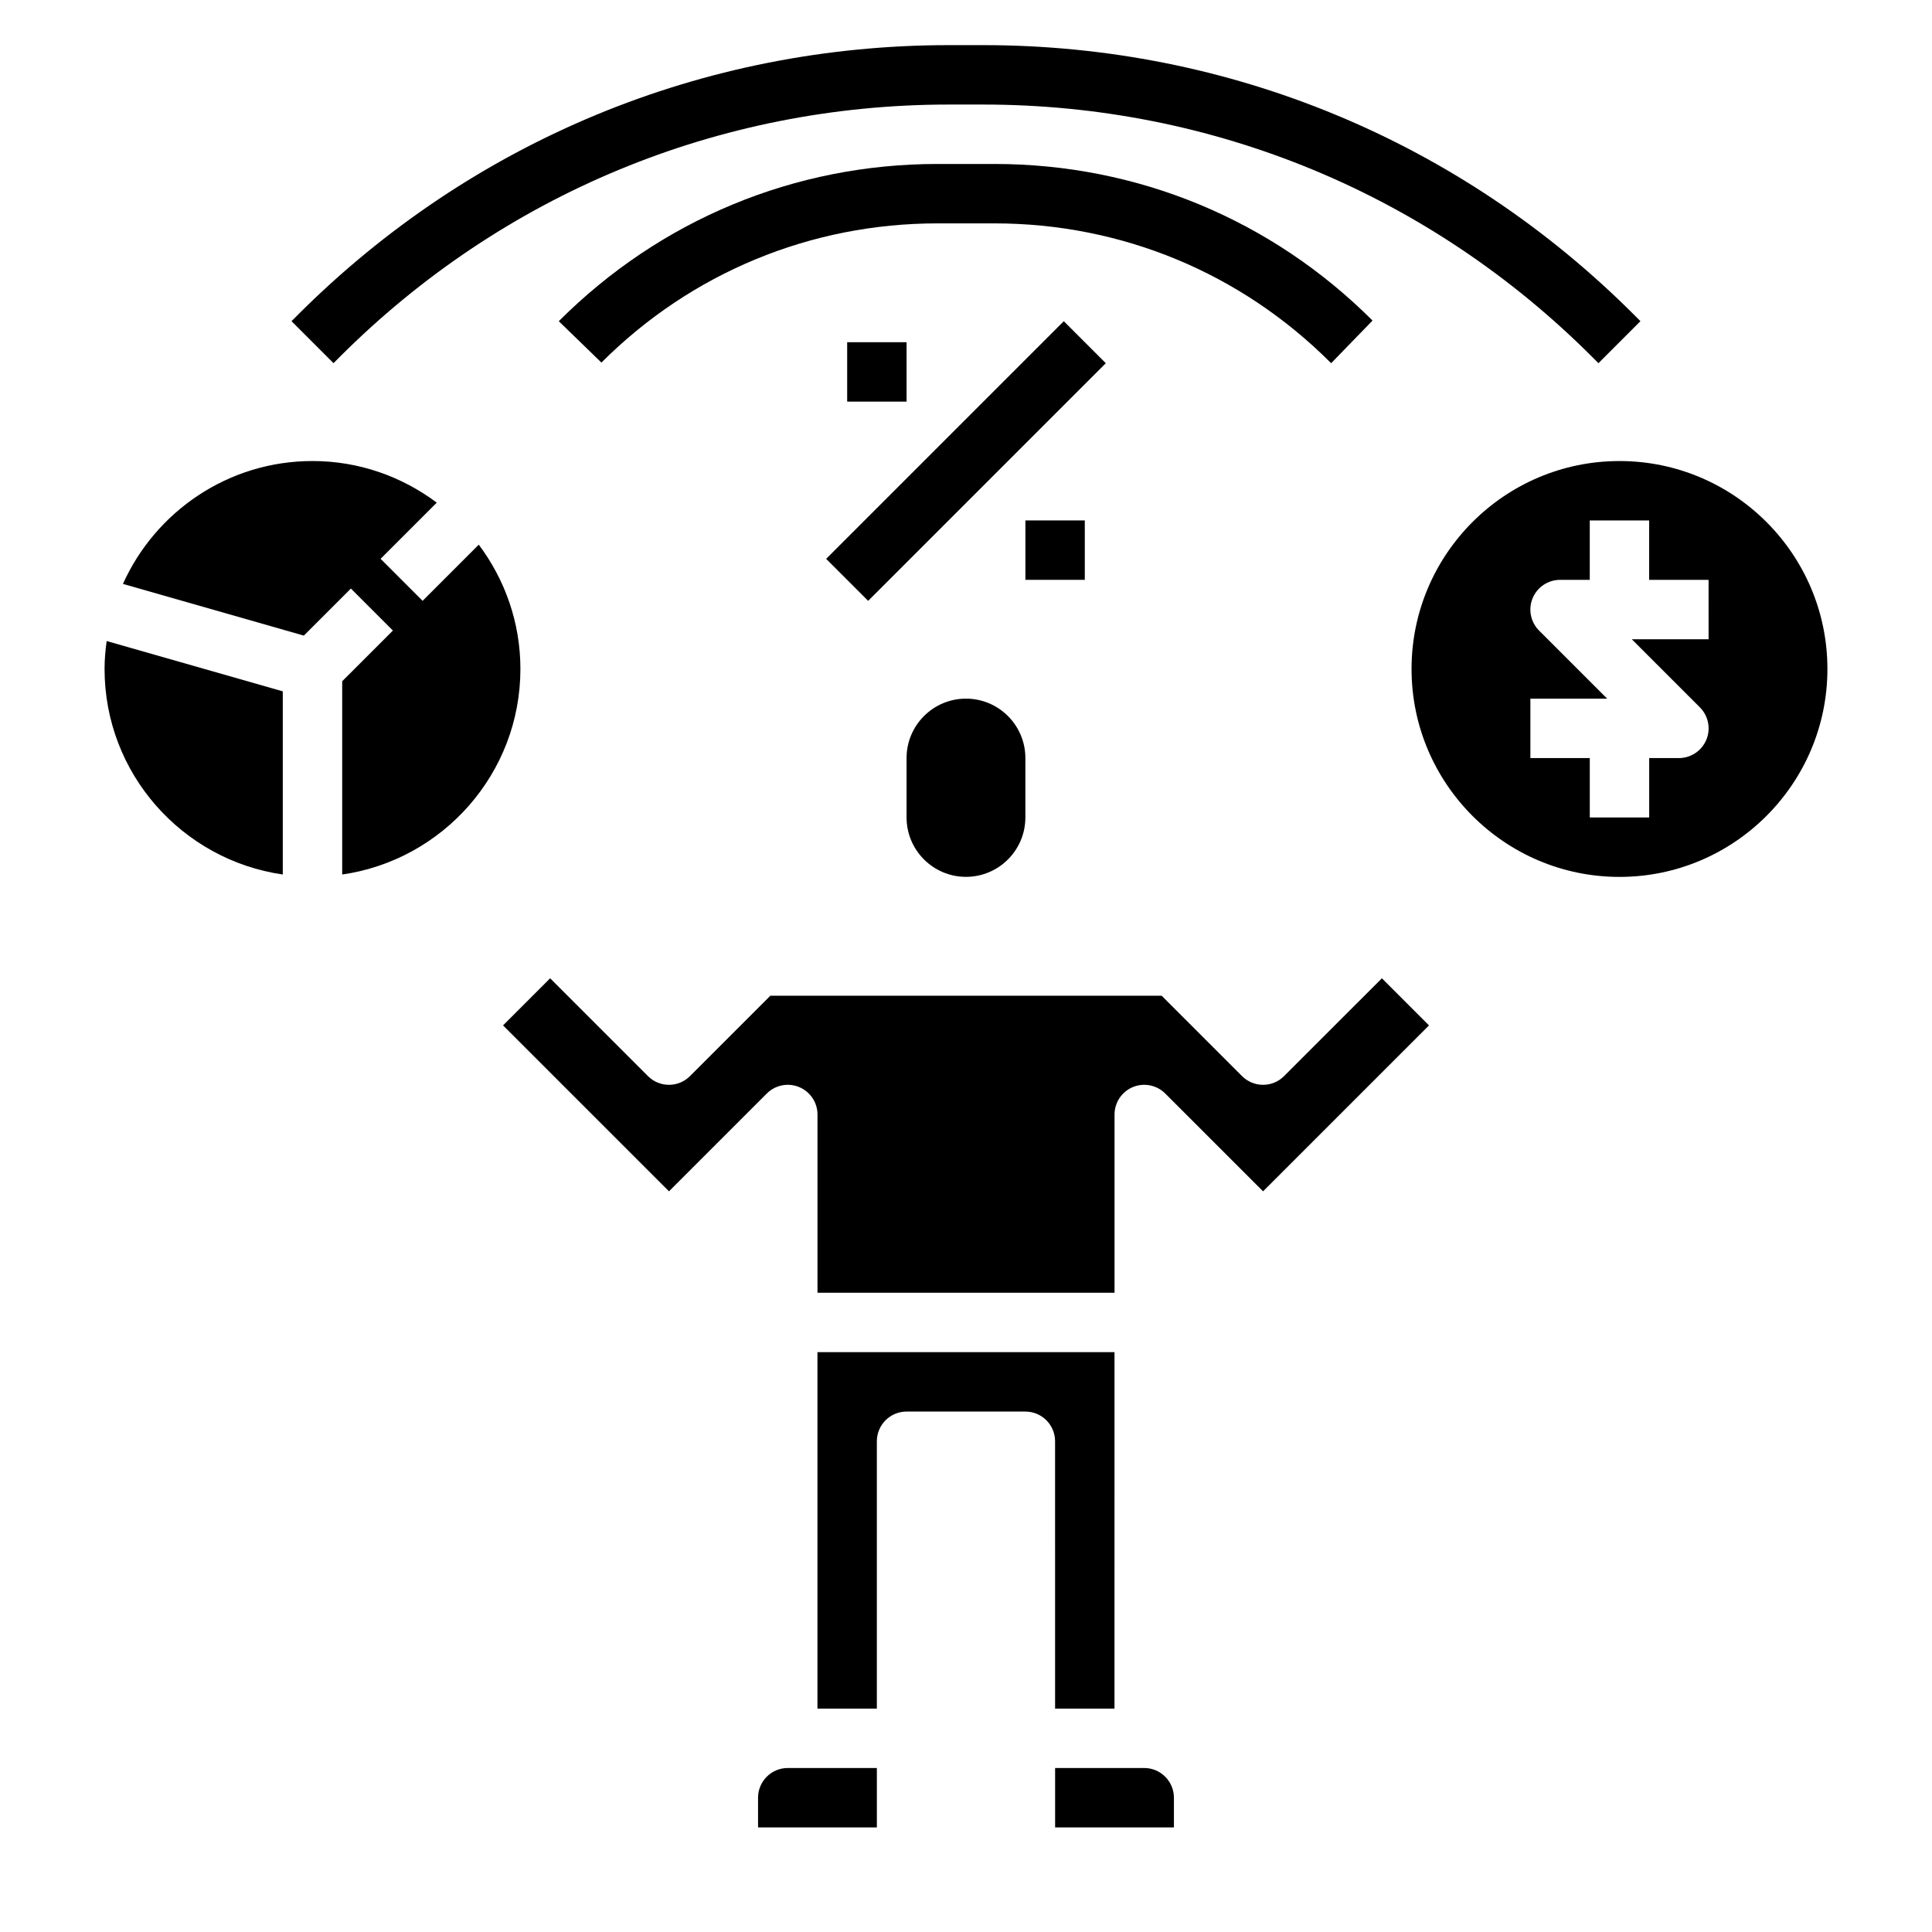
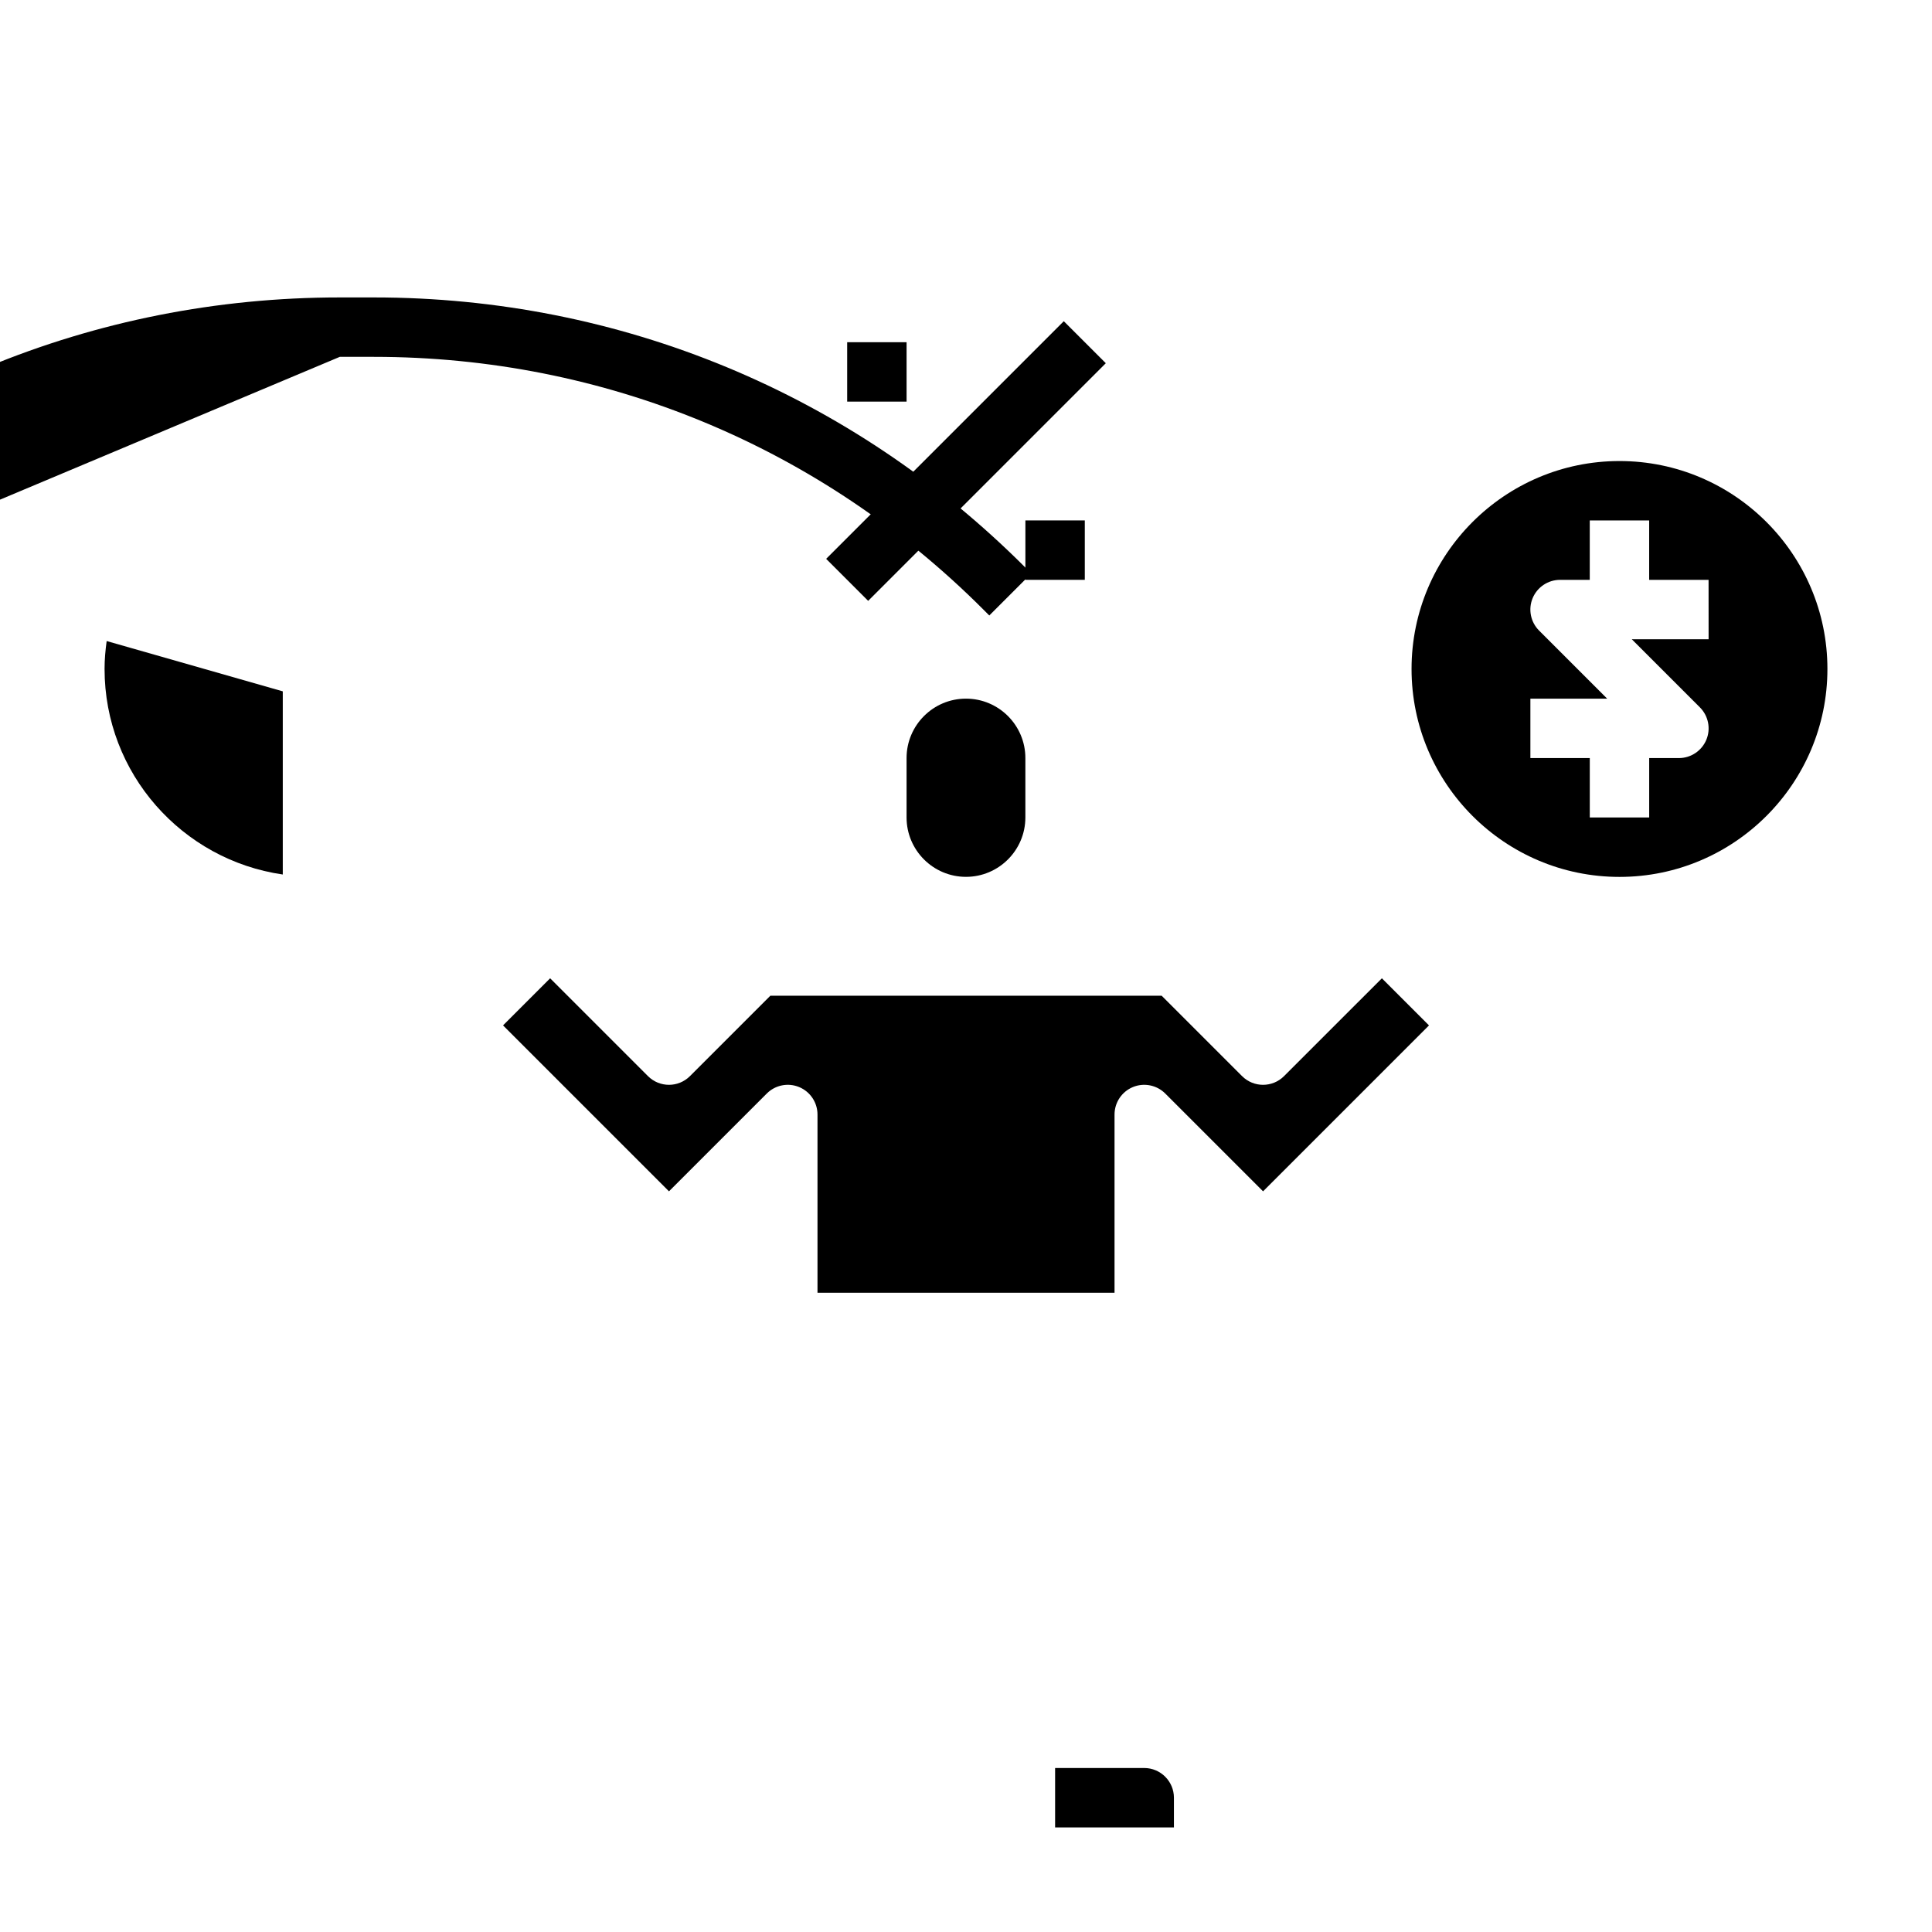
<svg xmlns="http://www.w3.org/2000/svg" fill="#000000" width="800px" height="800px" version="1.1" viewBox="144 144 512 512">
  <g>
-     <path d="m344.89 620.41v7.871h31.488v-15.742h-23.617c-4.336 0-7.871 3.535-7.871 7.871z" />
    <path d="m447.23 612.54h-23.617v15.742h31.488v-7.871c0-4.336-3.535-7.871-7.871-7.871z" />
-     <path d="m423.61 596.8h15.742l0.004-94.465h-78.723v94.465h15.742v-70.848c0-4.344 3.527-7.871 7.871-7.871h31.488c4.344 0 7.871 3.527 7.871 7.871z" />
    <path d="m484.29 429.18c-3.078 3.078-8.055 3.078-11.133 0l-21.309-21.309h-103.69l-21.309 21.309c-3.078 3.078-8.055 3.078-11.133 0l-25.922-25.922-12.484 12.484 43.973 43.973 25.922-25.922c2.258-2.25 5.629-2.93 8.582-1.707 2.938 1.219 4.856 4.094 4.856 7.273v47.23h78.719v-47.23c0-3.18 1.922-6.055 4.856-7.273 2.945-1.219 6.328-0.543 8.582 1.707l25.926 25.922 43.973-43.973-12.484-12.484z" />
    <path d="m384.25 344.89v15.742c0 8.684 7.062 15.742 15.742 15.742 8.684 0 15.742-7.062 15.742-15.742v-15.742c0-8.684-7.062-15.742-15.742-15.742-8.68-0.004-15.742 7.059-15.742 15.742z" />
    <path d="m573.18 266.18c-30.387 0-55.105 24.719-55.105 55.105s24.719 55.105 55.105 55.105c30.387 0 55.105-24.719 55.105-55.105 0-30.391-24.719-55.105-55.105-55.105zm23.617 47.23h-20.355l18.051 18.051c2.25 2.25 2.93 5.637 1.707 8.582-1.223 2.934-4.098 4.856-7.277 4.856h-7.871v15.742h-15.742v-15.742h-15.742v-15.742h20.355l-18.051-18.051c-2.25-2.25-2.93-5.637-1.707-8.582 1.219-2.938 4.09-4.856 7.269-4.856h7.871v-15.742h15.742v15.742h15.742z" />
-     <path d="m270.88 288.34-14.887 14.887-11.133-11.133 14.887-14.887c-9.203-6.891-20.578-11.031-32.938-11.031-22.348 0-41.598 13.398-50.23 32.566l47.941 13.699 12.469-12.469 11.133 11.133-13.438 13.434v51.215c26.664-3.84 47.23-26.773 47.23-54.473 0-12.363-4.141-23.738-11.035-32.941z" />
    <path d="m171.71 321.28c0 27.703 20.57 50.633 47.23 54.473v-48.539l-46.672-13.332c-0.332 2.426-0.559 4.887-0.559 7.398z" />
-     <path d="m234.05 238.57c43.125-43.113 100.45-66.863 161.43-66.863h9.027c60.977 0 118.3 23.75 161.42 66.863l1.676 1.676 11.133-11.133-1.676-1.676c-46.082-46.09-107.36-71.477-172.55-71.477h-9.027c-65.18 0-126.46 25.387-172.55 71.477l-1.676 1.676 11.133 11.133z" />
-     <path d="m496.77 240.25 10.965-11.297c-26.758-26.762-62.34-41.5-100.2-41.5h-15.09c-37.848 0-73.43 14.738-100.36 41.668l11.297 10.965c23.797-23.789 55.426-36.887 89.07-36.887h15.09c33.637 0 65.273 13.098 89.055 36.887z" />
+     <path d="m234.05 238.57h9.027c60.977 0 118.3 23.75 161.42 66.863l1.676 1.676 11.133-11.133-1.676-1.676c-46.082-46.09-107.36-71.477-172.55-71.477h-9.027c-65.18 0-126.46 25.387-172.55 71.477l-1.676 1.676 11.133 11.133z" />
    <path d="m362.94 292.1 62.977-62.977 11.133 11.133-62.977 62.977z" />
    <path d="m415.74 281.92h15.742v15.742h-15.742z" />
    <path d="m368.51 234.69h15.742v15.742h-15.742z" />
  </g>
</svg>